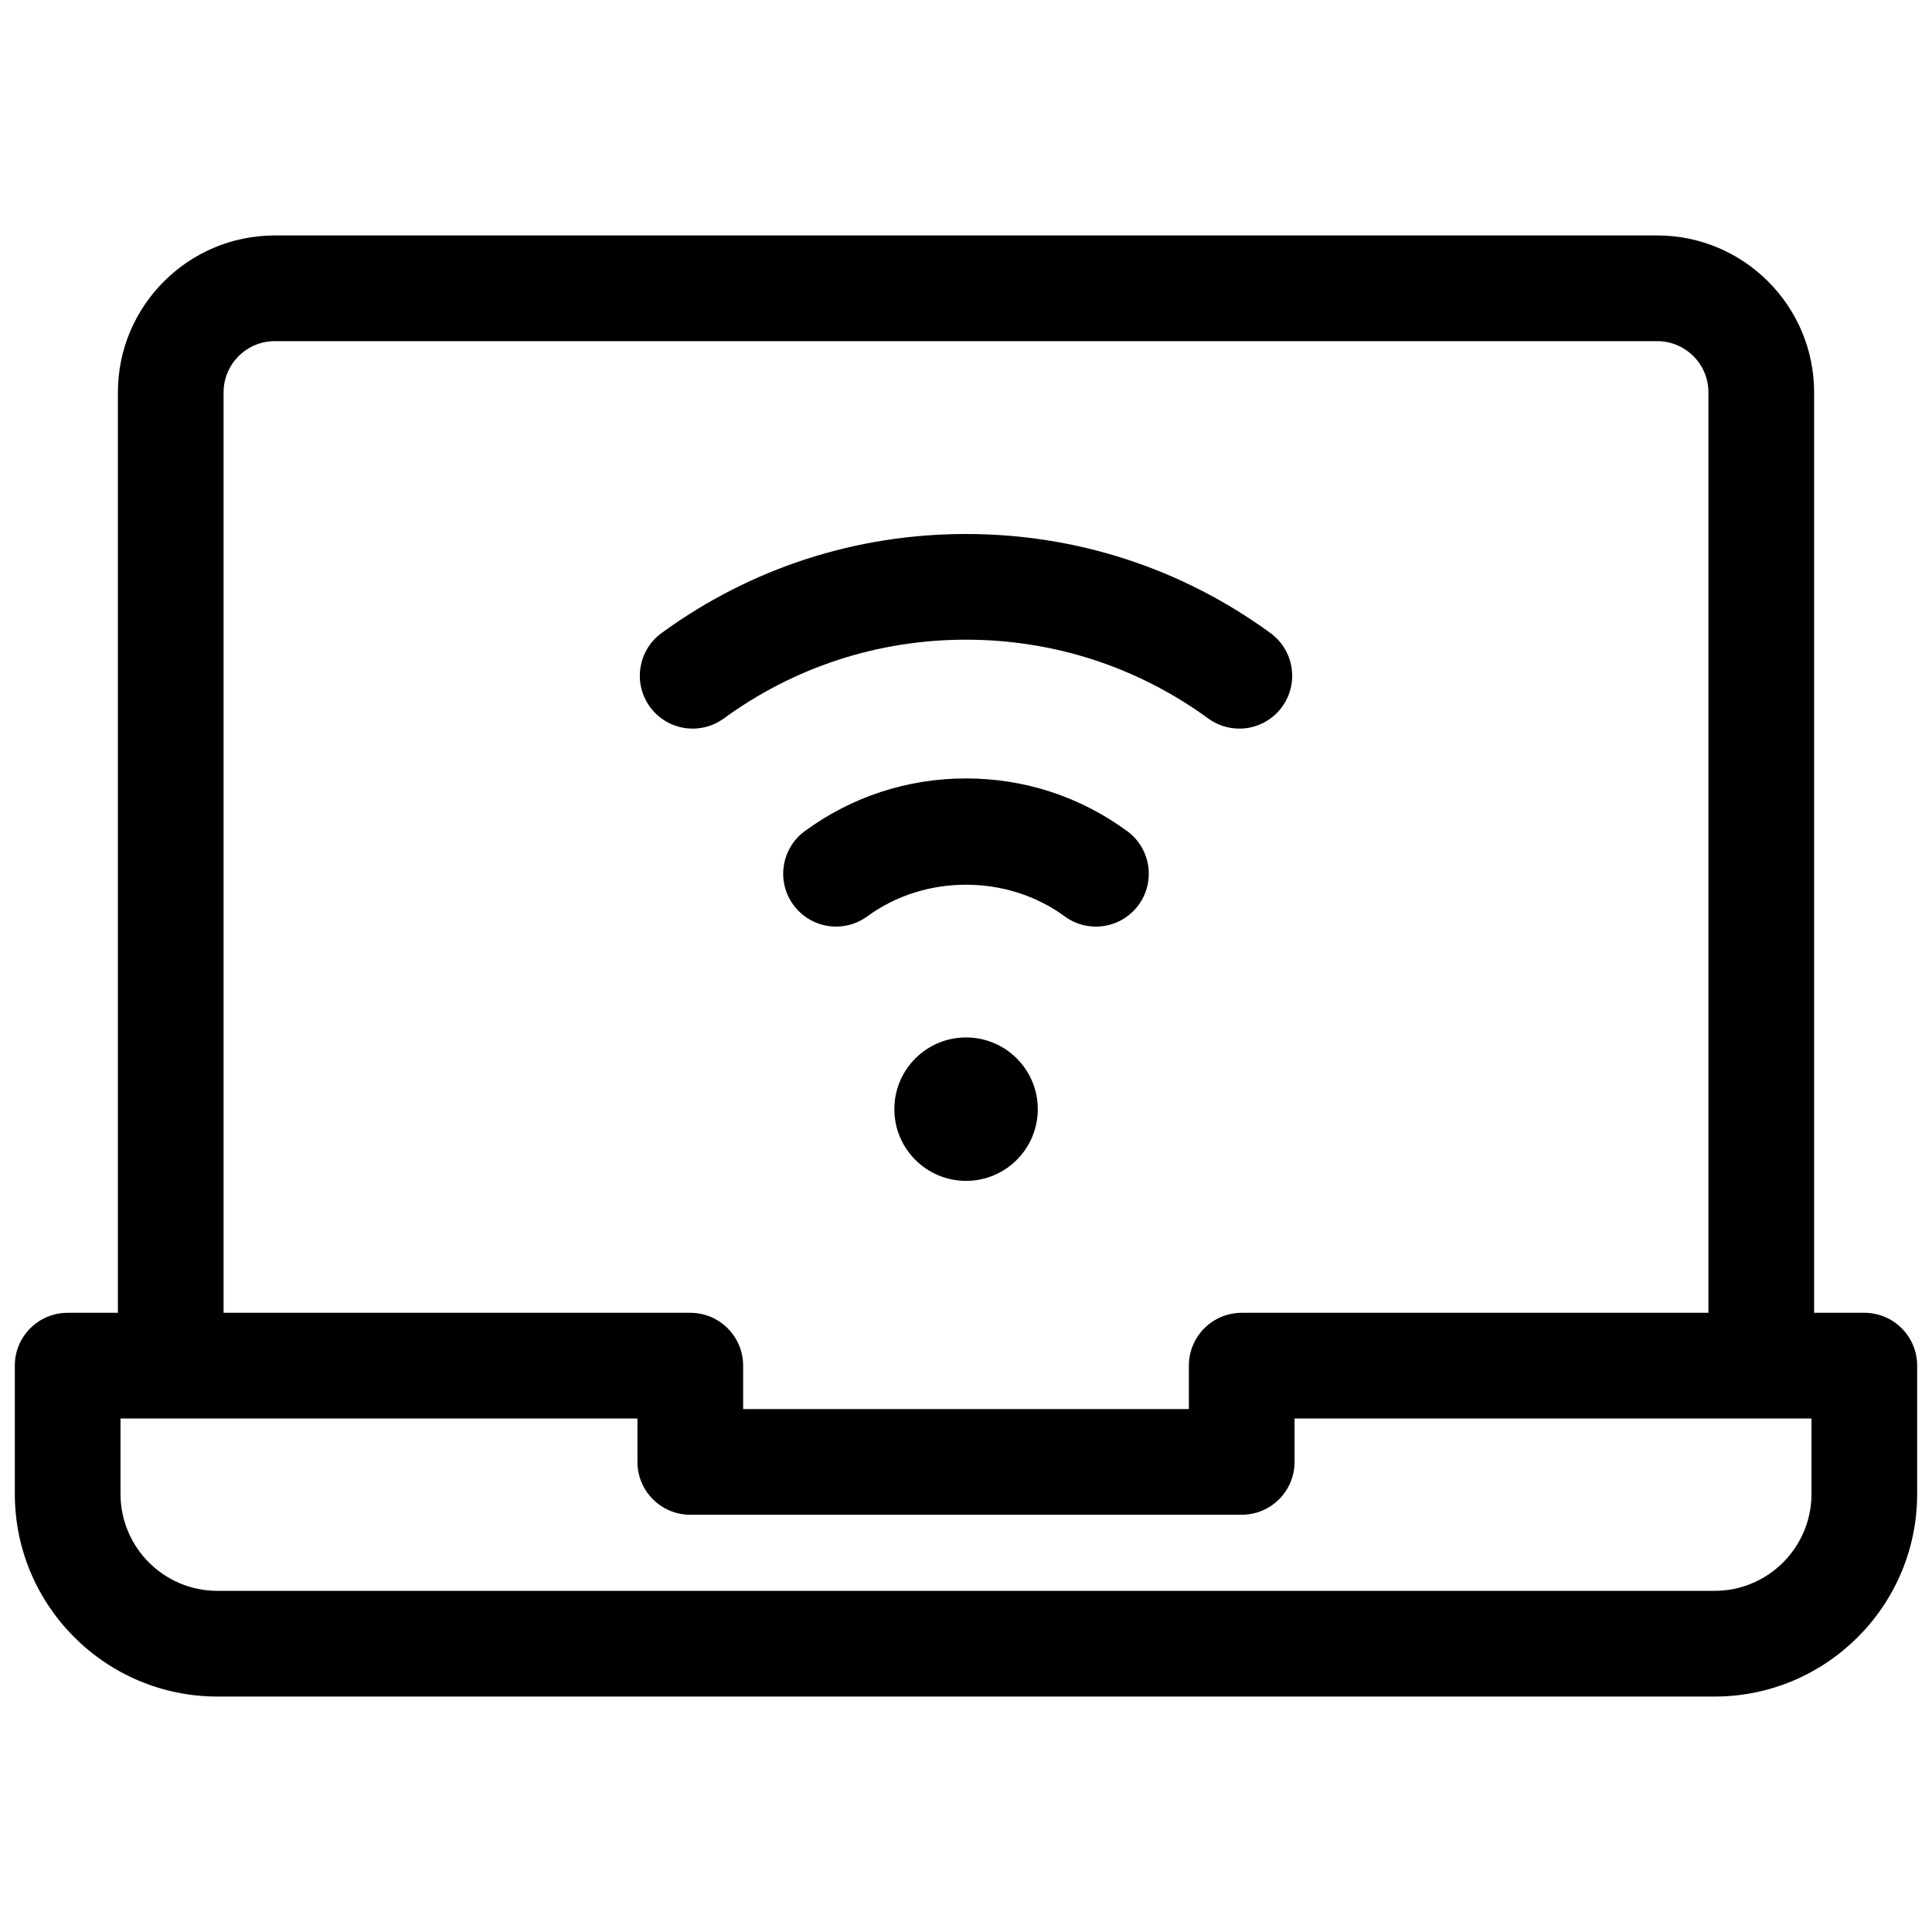
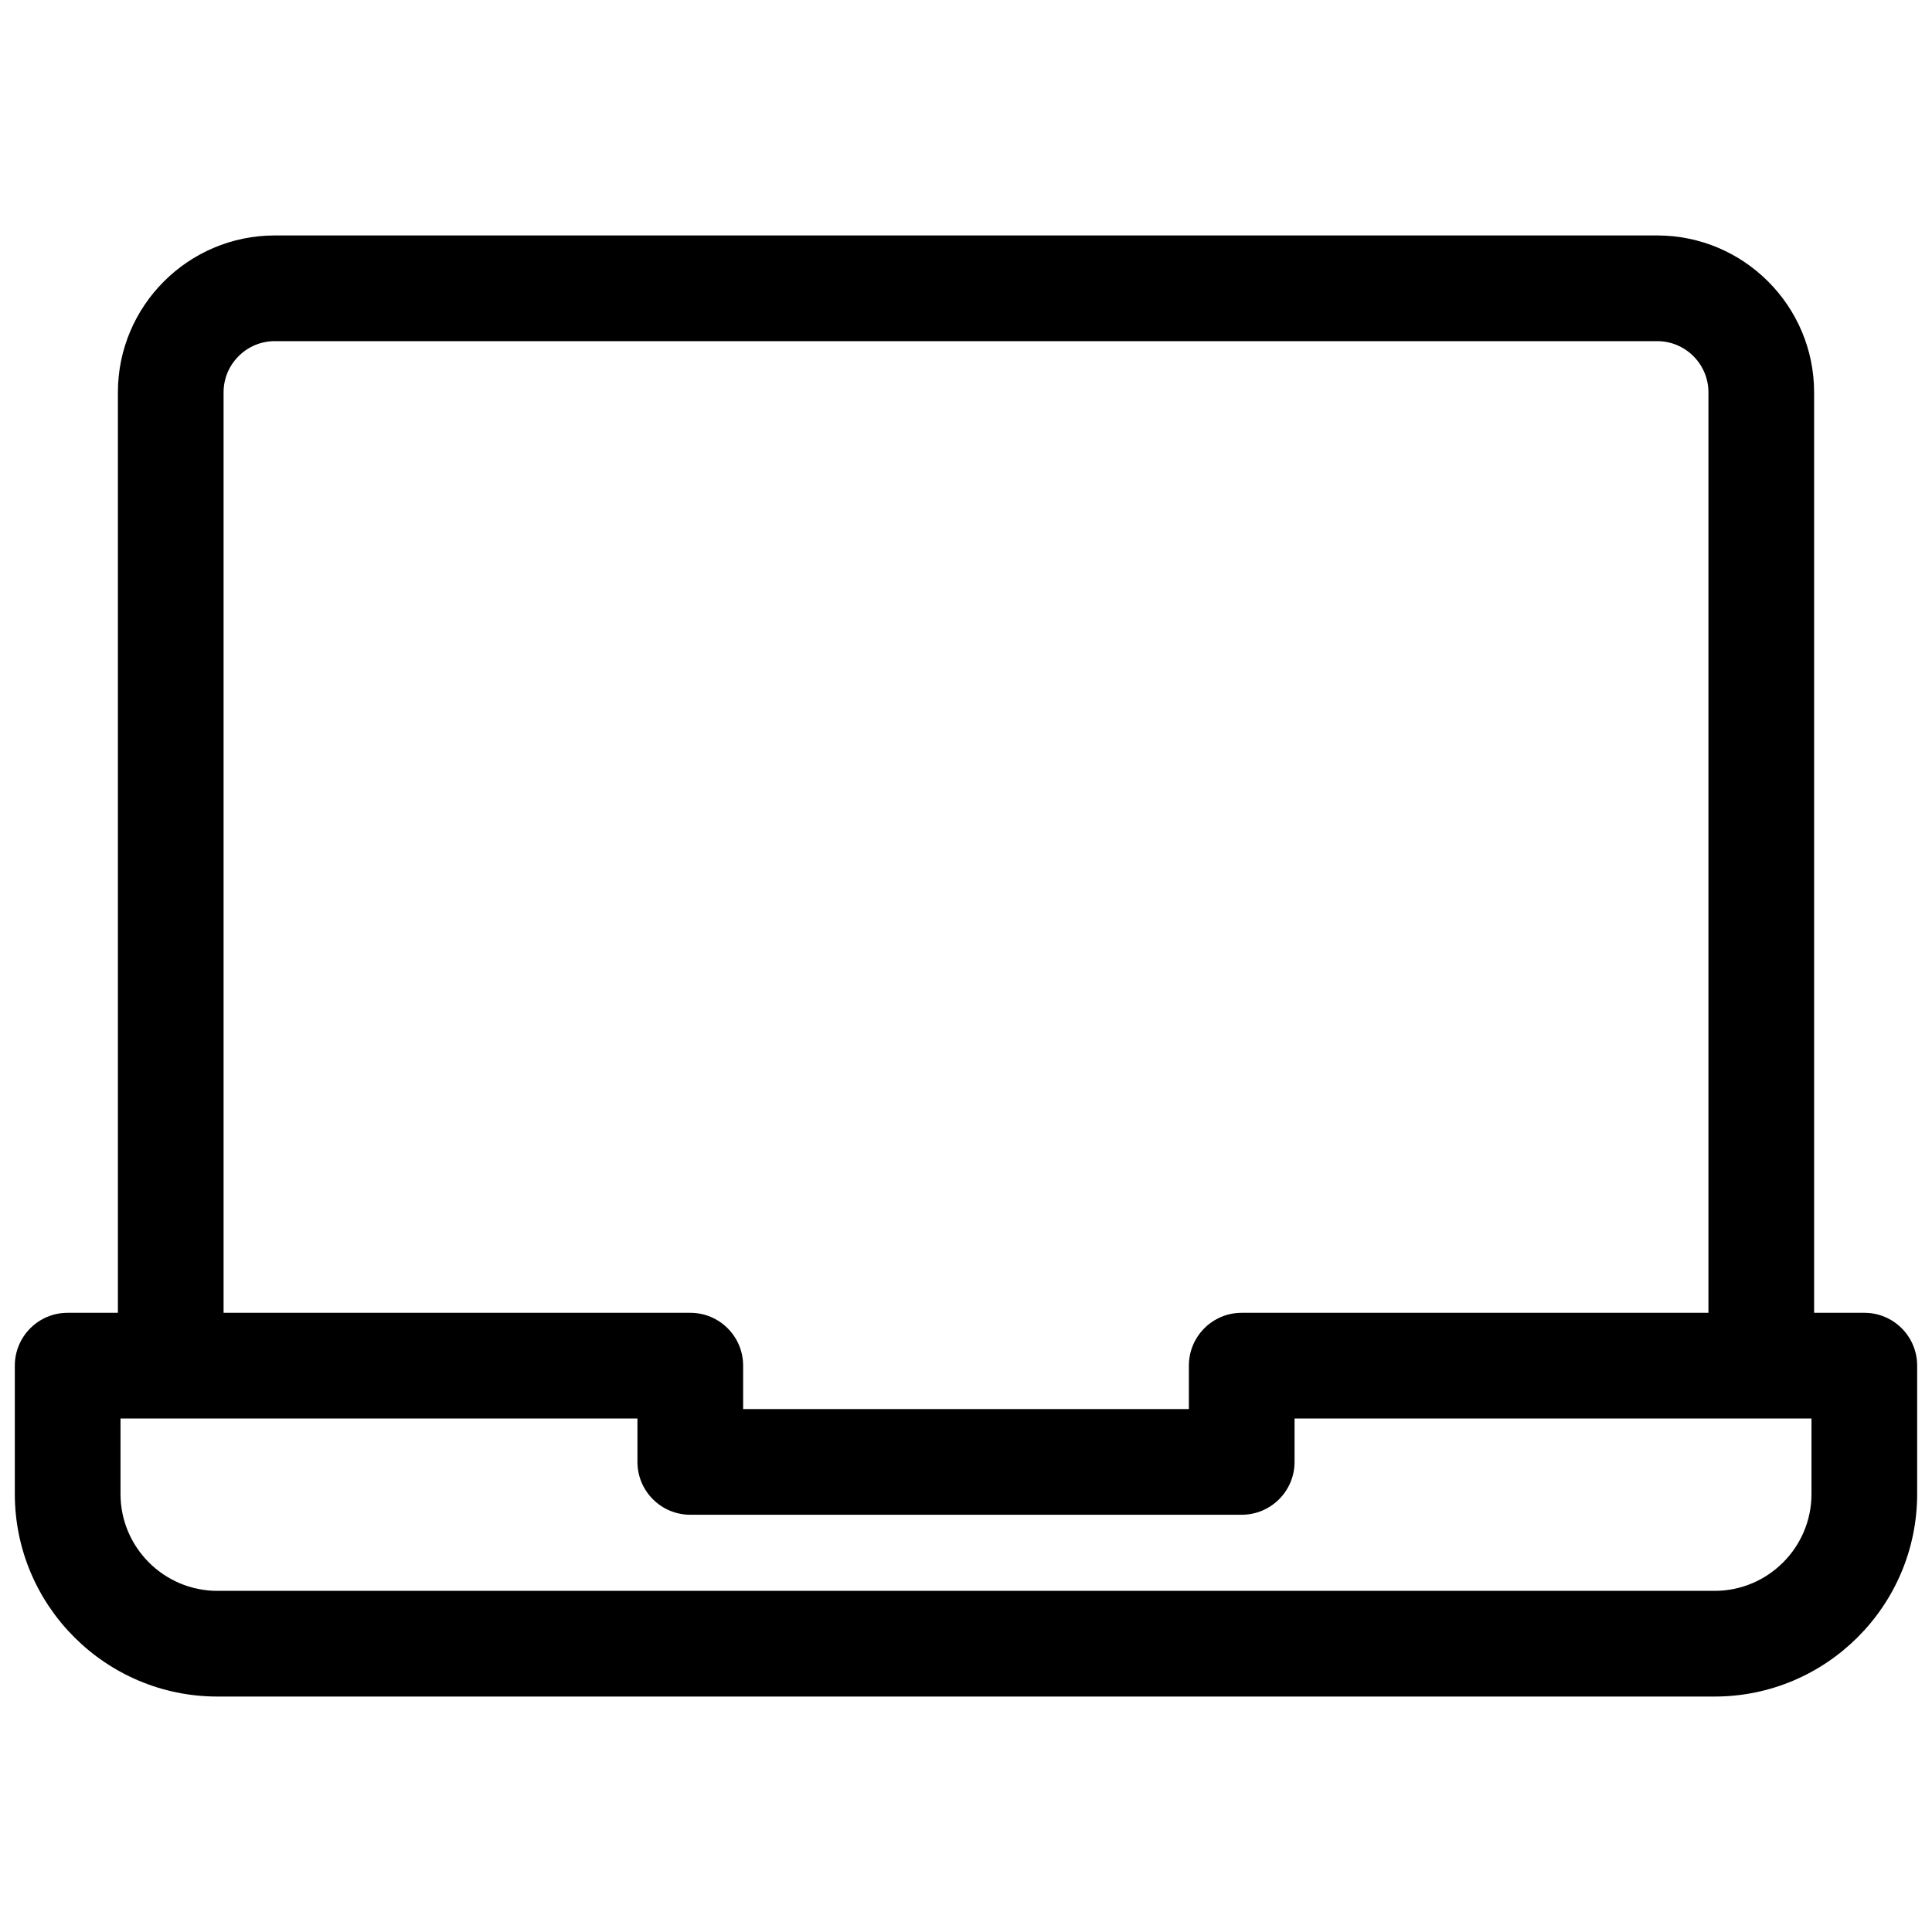
<svg xmlns="http://www.w3.org/2000/svg" width="256" height="256" viewBox="0 0 256 256" xml:space="preserve">
  <desc>Created with Fabric.js 1.7.22</desc>
  <defs />
  <g transform="translate(128 128) scale(0.72 0.72)" style="">
    <g style="stroke: none; stroke-width: 0; stroke-dasharray: none; stroke-linecap: butt; stroke-linejoin: miter; stroke-miterlimit: 10; fill: none; fill-rule: nonzero; opacity: 1;" transform="translate(-175.05 -175.05) scale(3.89 3.89)">
-       <path d="M 57.93 33.769 c -0.511 0 -1.026 -0.156 -1.471 -0.48 c -3.345 -2.438 -7.307 -3.727 -11.459 -3.727 c -4.153 0 -8.115 1.289 -11.458 3.727 c -1.117 0.813 -2.68 0.569 -3.493 -0.547 s -0.568 -2.68 0.547 -3.493 C 34.8 26.183 39.781 24.562 45 24.562 c 5.218 0 10.199 1.621 14.404 4.687 c 1.116 0.813 1.361 2.377 0.548 3.493 C 59.463 33.413 58.701 33.769 57.93 33.769 z" style="stroke: none; stroke-width: 1; stroke-dasharray: none; stroke-linecap: butt; stroke-linejoin: miter; stroke-miterlimit: 10; fill: rgb(0,0,0); fill-rule: nonzero; opacity: 1;" transform=" matrix(1 0 0 1 0 0) " stroke-linecap="round" />
-       <path d="M 38.854 43.135 c -0.769 0 -1.528 -0.354 -2.018 -1.022 C 36.02 41 36.26 39.435 37.374 38.619 c 2.225 -1.631 4.862 -2.493 7.626 -2.493 c 2.764 0 5.401 0.862 7.625 2.493 c 1.114 0.816 1.355 2.38 0.539 3.494 s -2.38 1.356 -3.494 0.539 c -2.724 -1.997 -6.618 -1.996 -9.339 0 C 39.885 42.977 39.367 43.135 38.854 43.135 z" style="stroke: none; stroke-width: 1; stroke-dasharray: none; stroke-linecap: butt; stroke-linejoin: miter; stroke-miterlimit: 10; fill: rgb(0,0,0); fill-rule: nonzero; opacity: 1;" transform=" matrix(1 0 0 1 0 0) " stroke-linecap="round" />
-       <circle cx="45.003" cy="51.773" r="3.393" style="stroke: none; stroke-width: 1; stroke-dasharray: none; stroke-linecap: butt; stroke-linejoin: miter; stroke-miterlimit: 10; fill: rgb(0,0,0); fill-rule: nonzero; opacity: 1;" transform="  matrix(1 0 0 1 0 0) " />
      <path d="M 87.5 61.407 h -2.376 V 17.861 c 0 -4.093 -3.33 -7.423 -7.423 -7.423 H 12.299 c -4.093 0 -7.423 3.33 -7.423 7.423 v 43.546 H 2.5 c -1.381 0 -2.5 1.119 -2.5 2.5 v 6.071 c 0 5.284 4.299 9.584 9.583 9.584 h 70.833 c 5.284 0 9.583 -4.3 9.583 -9.584 v -6.071 C 90 62.526 88.881 61.407 87.5 61.407 z M 9.876 17.861 c 0 -1.336 1.087 -2.423 2.423 -2.423 h 65.402 c 1.336 0 2.423 1.087 2.423 2.423 v 43.546 h -22.08 c -1.381 0 -2.5 1.119 -2.5 2.5 v 2.054 H 34.456 v -2.054 c 0 -1.381 -1.119 -2.5 -2.5 -2.5 H 9.876 V 17.861 z M 85 69.978 c 0 2.527 -2.056 4.584 -4.583 4.584 H 9.583 C 7.056 74.562 5 72.505 5 69.978 v -3.571 h 24.456 v 2.054 c 0 1.381 1.119 2.5 2.5 2.5 h 26.088 c 1.381 0 2.5 -1.119 2.5 -2.5 v -2.054 H 85 V 69.978 z" style="stroke: none; stroke-width: 1; stroke-dasharray: none; stroke-linecap: butt; stroke-linejoin: miter; stroke-miterlimit: 10; fill: rgb(0,0,0); fill-rule: nonzero; opacity: 1;" transform=" matrix(1 0 0 1 0 0) " stroke-linecap="round" />
    </g>
  </g>
</svg>